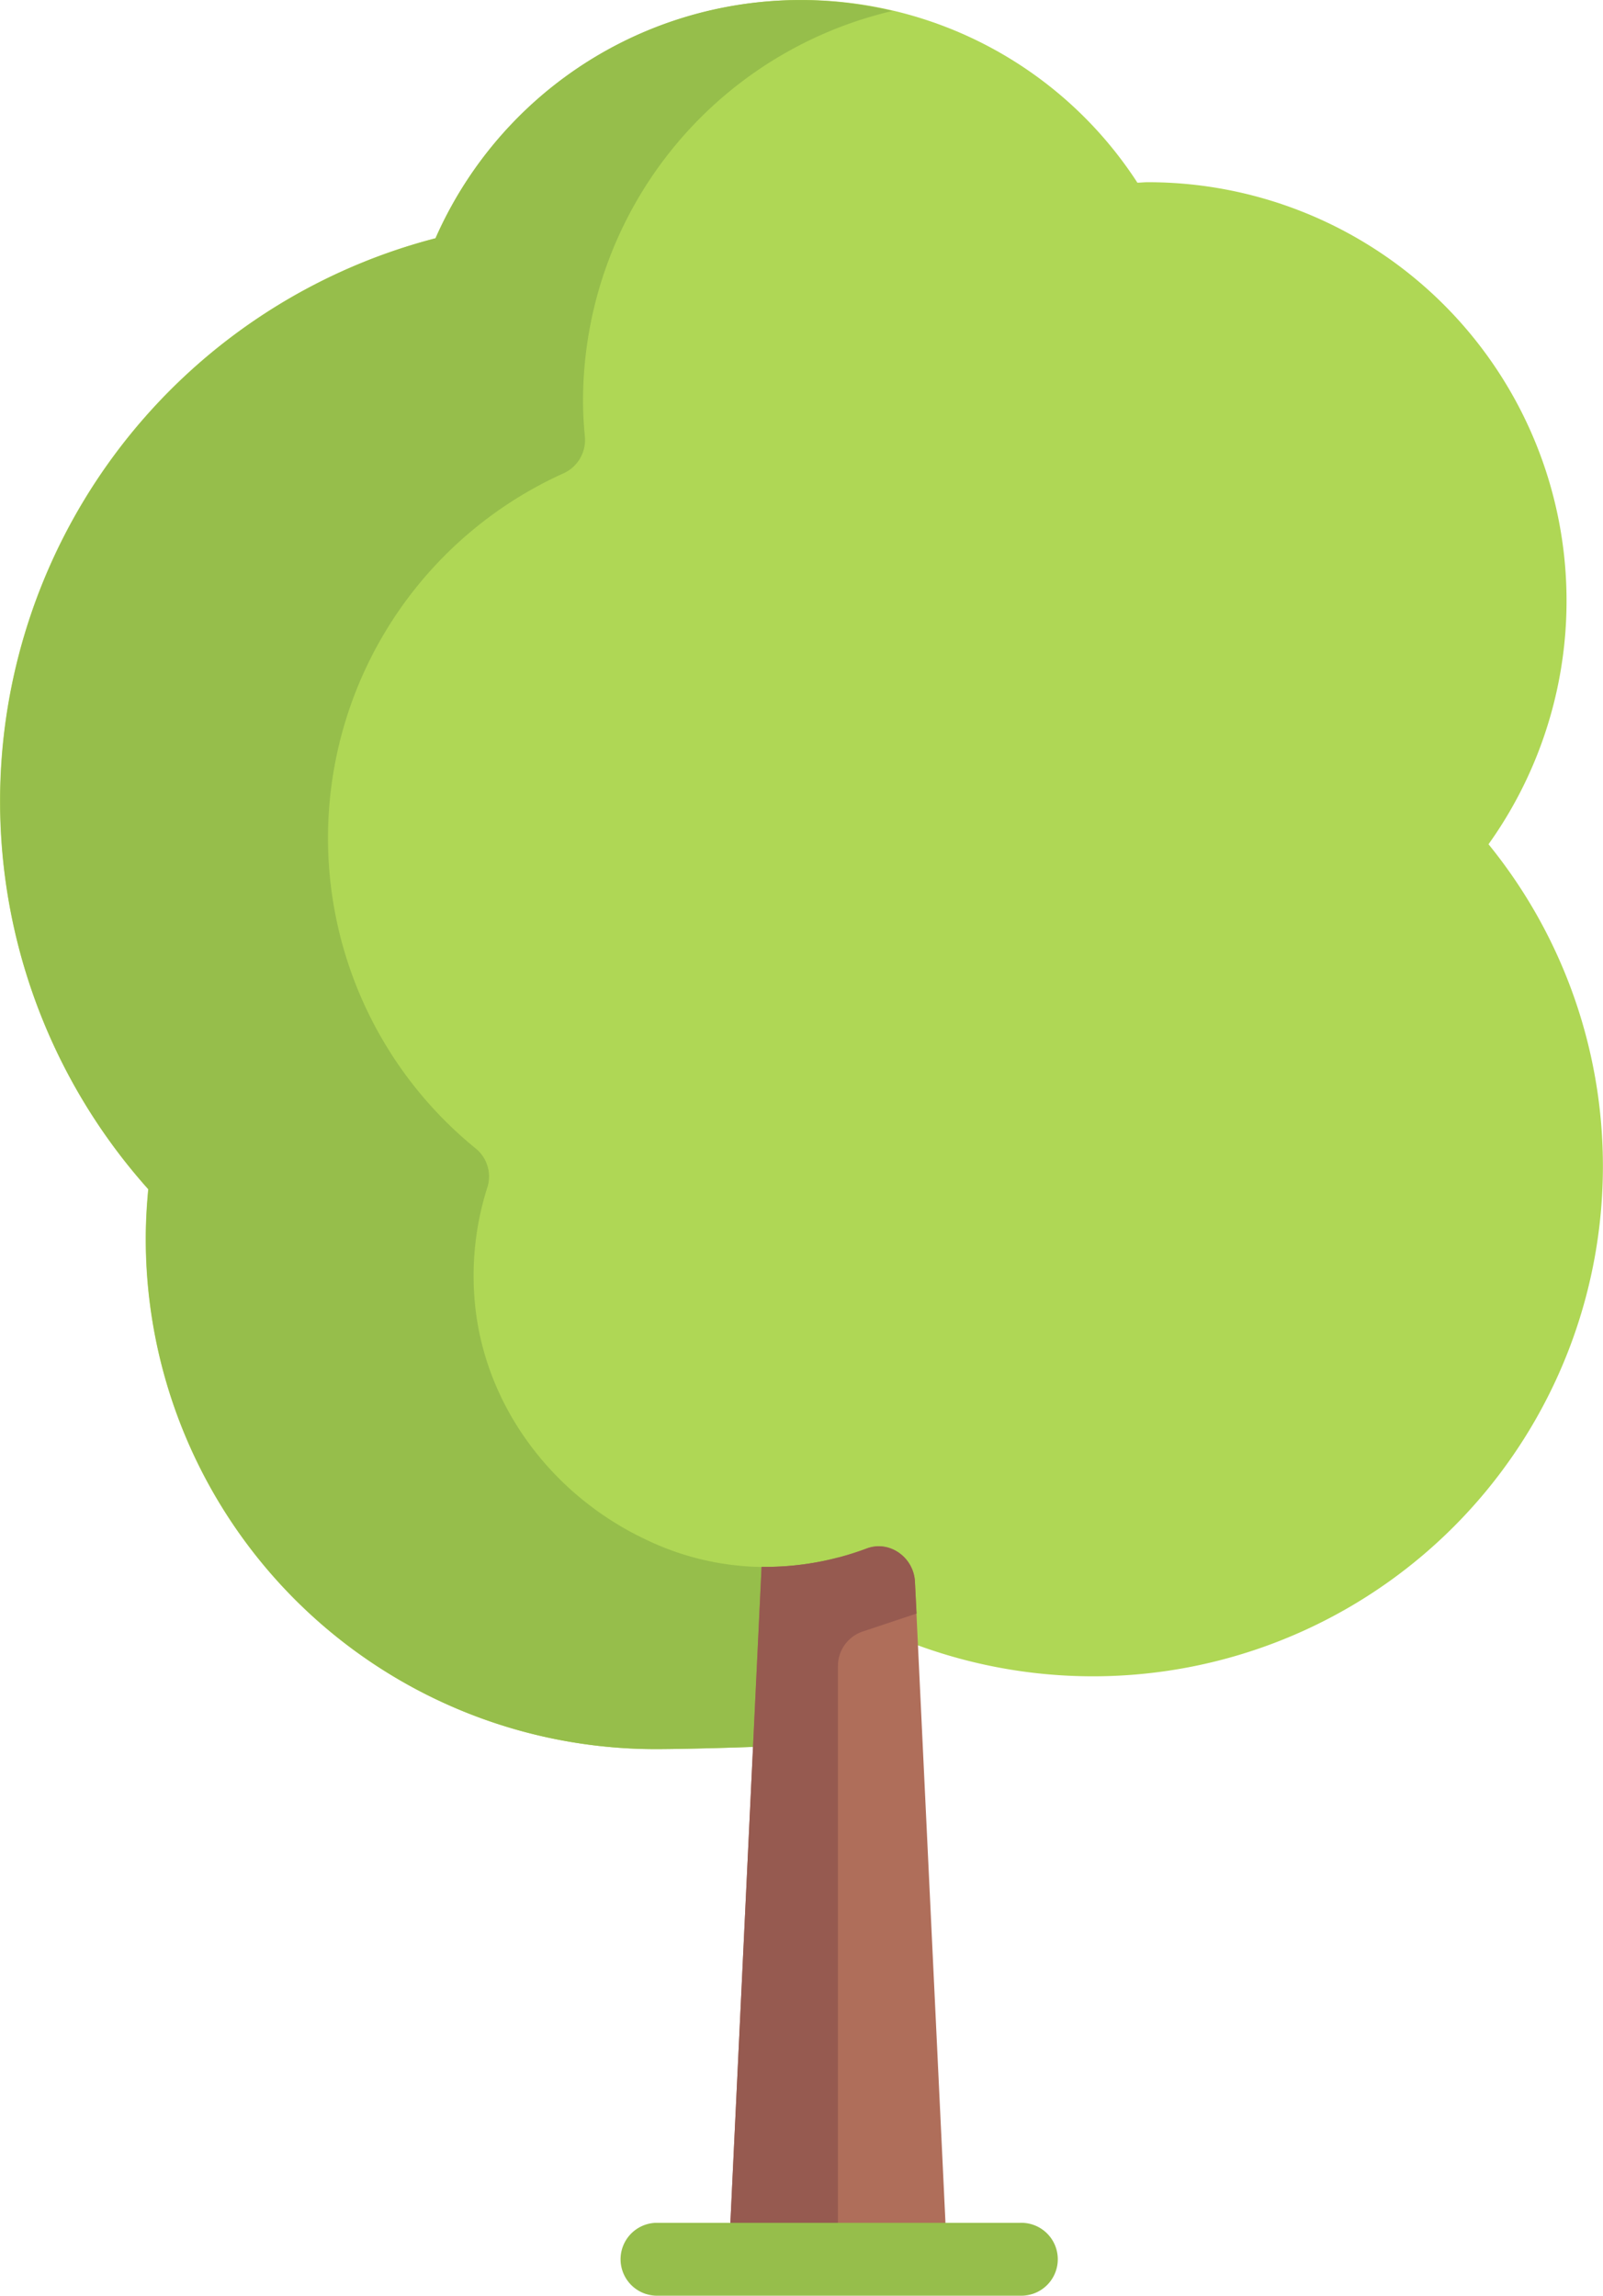
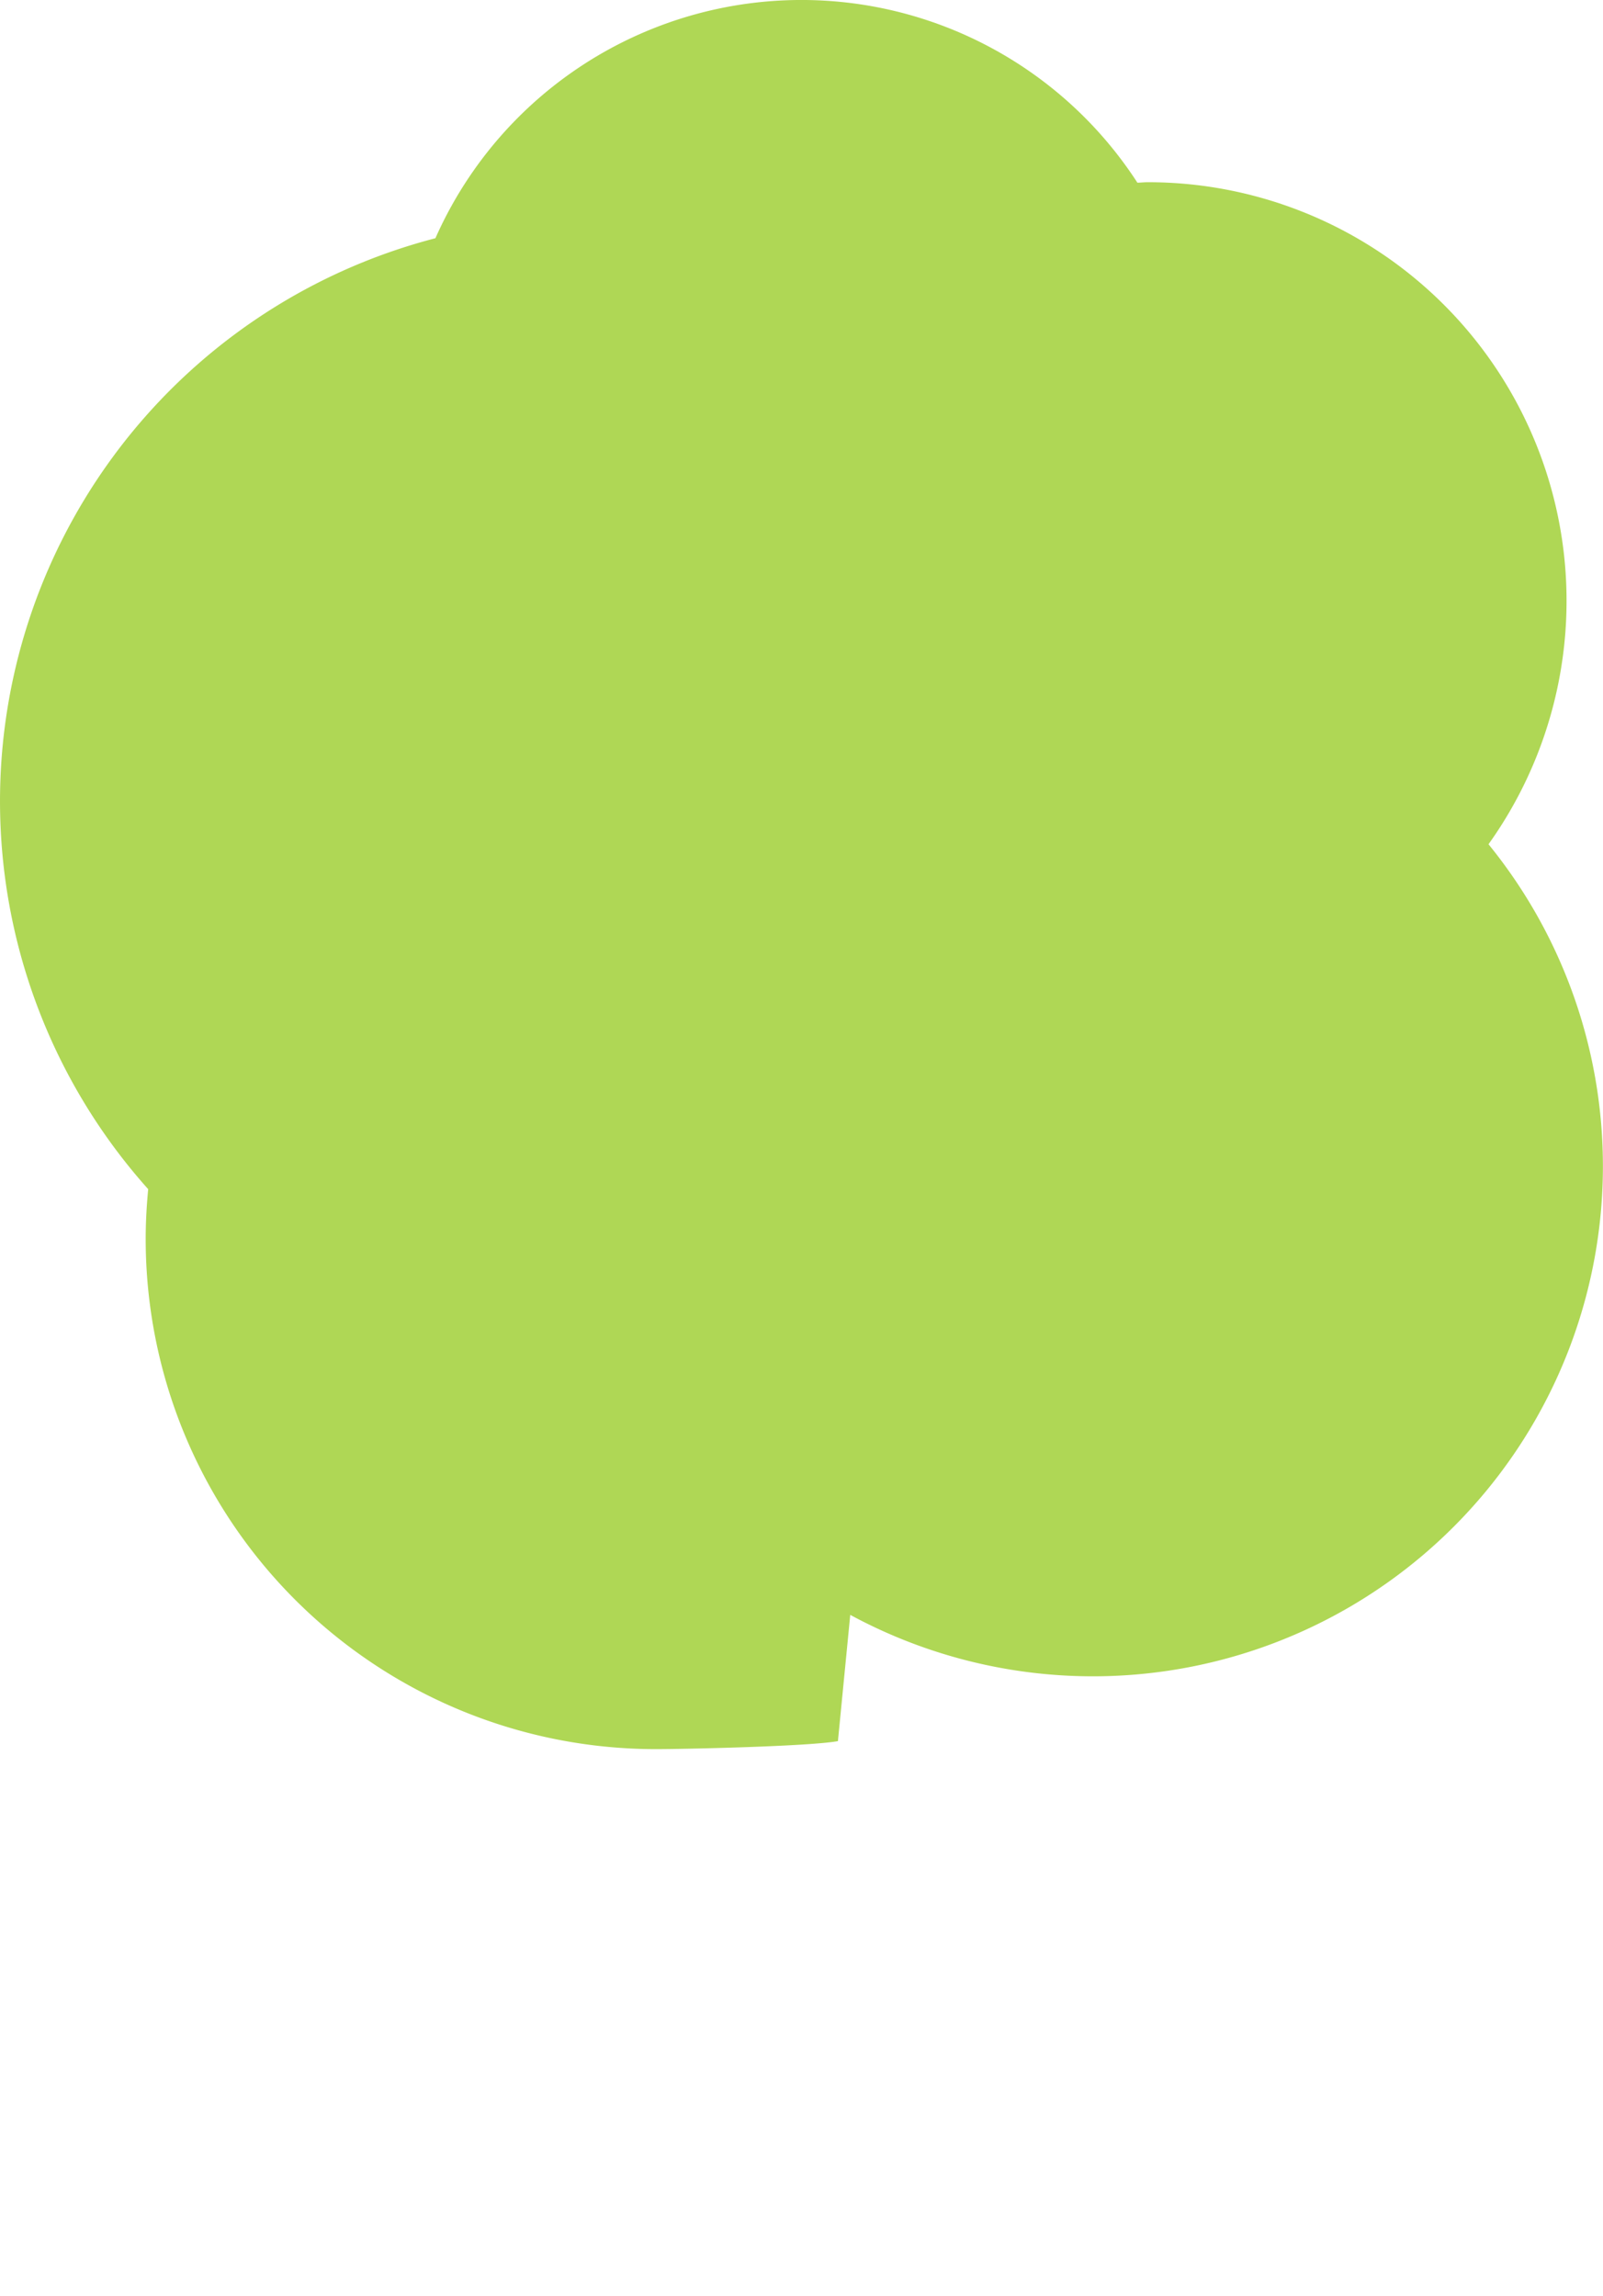
<svg xmlns="http://www.w3.org/2000/svg" id="Capa_1" data-name="Capa 1" viewBox="0 0 357.59 512">
  <title>future</title>
  <path d="M409.26,188.29h0A93.36,93.36,0,0,0,333.21,40.64c-.77,0-1.51.09-2.27.11a89.3,89.3,0,0,0-156.6,12.38,129.74,129.74,0,0,0-64.07,212.09c-.35,3.65-.56,7.35-.56,11.1A113.78,113.78,0,0,0,223.49,390.1c6.85,0,34.13-.61,40.64-1.78l2.75-28.16A113.77,113.77,0,0,0,409.26,188.29Z" transform="translate(-77.21)" style="fill: #afd755" />
-   <path d="M264.13,347.33a61.41,61.41,0,0,1-42.91-4c-20.9-9.87-36.05-29.93-38.1-53A64.85,64.85,0,0,1,186,264.59a8.06,8.06,0,0,0-2.86-8.6,89.23,89.23,0,0,1,19.61-150.35,8.17,8.17,0,0,0,4.94-8.19c-.26-2.65-.42-5.33-.42-8a89.37,89.37,0,0,1,69-87,88.7,88.7,0,0,0-101.88,50.7,129.74,129.74,0,0,0-64.07,212.09c-.35,3.65-.56,7.35-.56,11.1A113.78,113.78,0,0,0,223.49,390.1c6.85,0,34.13-.61,40.64-1.78v-41Z" transform="translate(-77.21)" style="fill: #96be4b" />
-   <path d="M247.87,349.46c-.26,0-.51,0-.77,0l-7.35,154.45h48.76l-7.2-151.12c-.26-5.42-5.68-9.32-10.75-7.41A64.42,64.42,0,0,1,247.87,349.46Z" transform="translate(-77.21)" style="fill: #af6e5a" />
-   <path d="M281.31,352.75c-.26-5.42-5.68-9.32-10.75-7.41a64.42,64.42,0,0,1-22.69,4.12c-.26,0-.51,0-.77,0l-7.35,154.45h24.38V371.57a8.13,8.13,0,0,1,5.55-7.71l12-4Z" transform="translate(-77.21)" style="fill: #965a50" />
-   <path d="M304.76,512H223.49a8.13,8.13,0,0,1,0-16.25h81.27a8.13,8.13,0,1,1,0,16.25Z" transform="translate(-77.21)" style="fill: #96be4b" />
</svg>